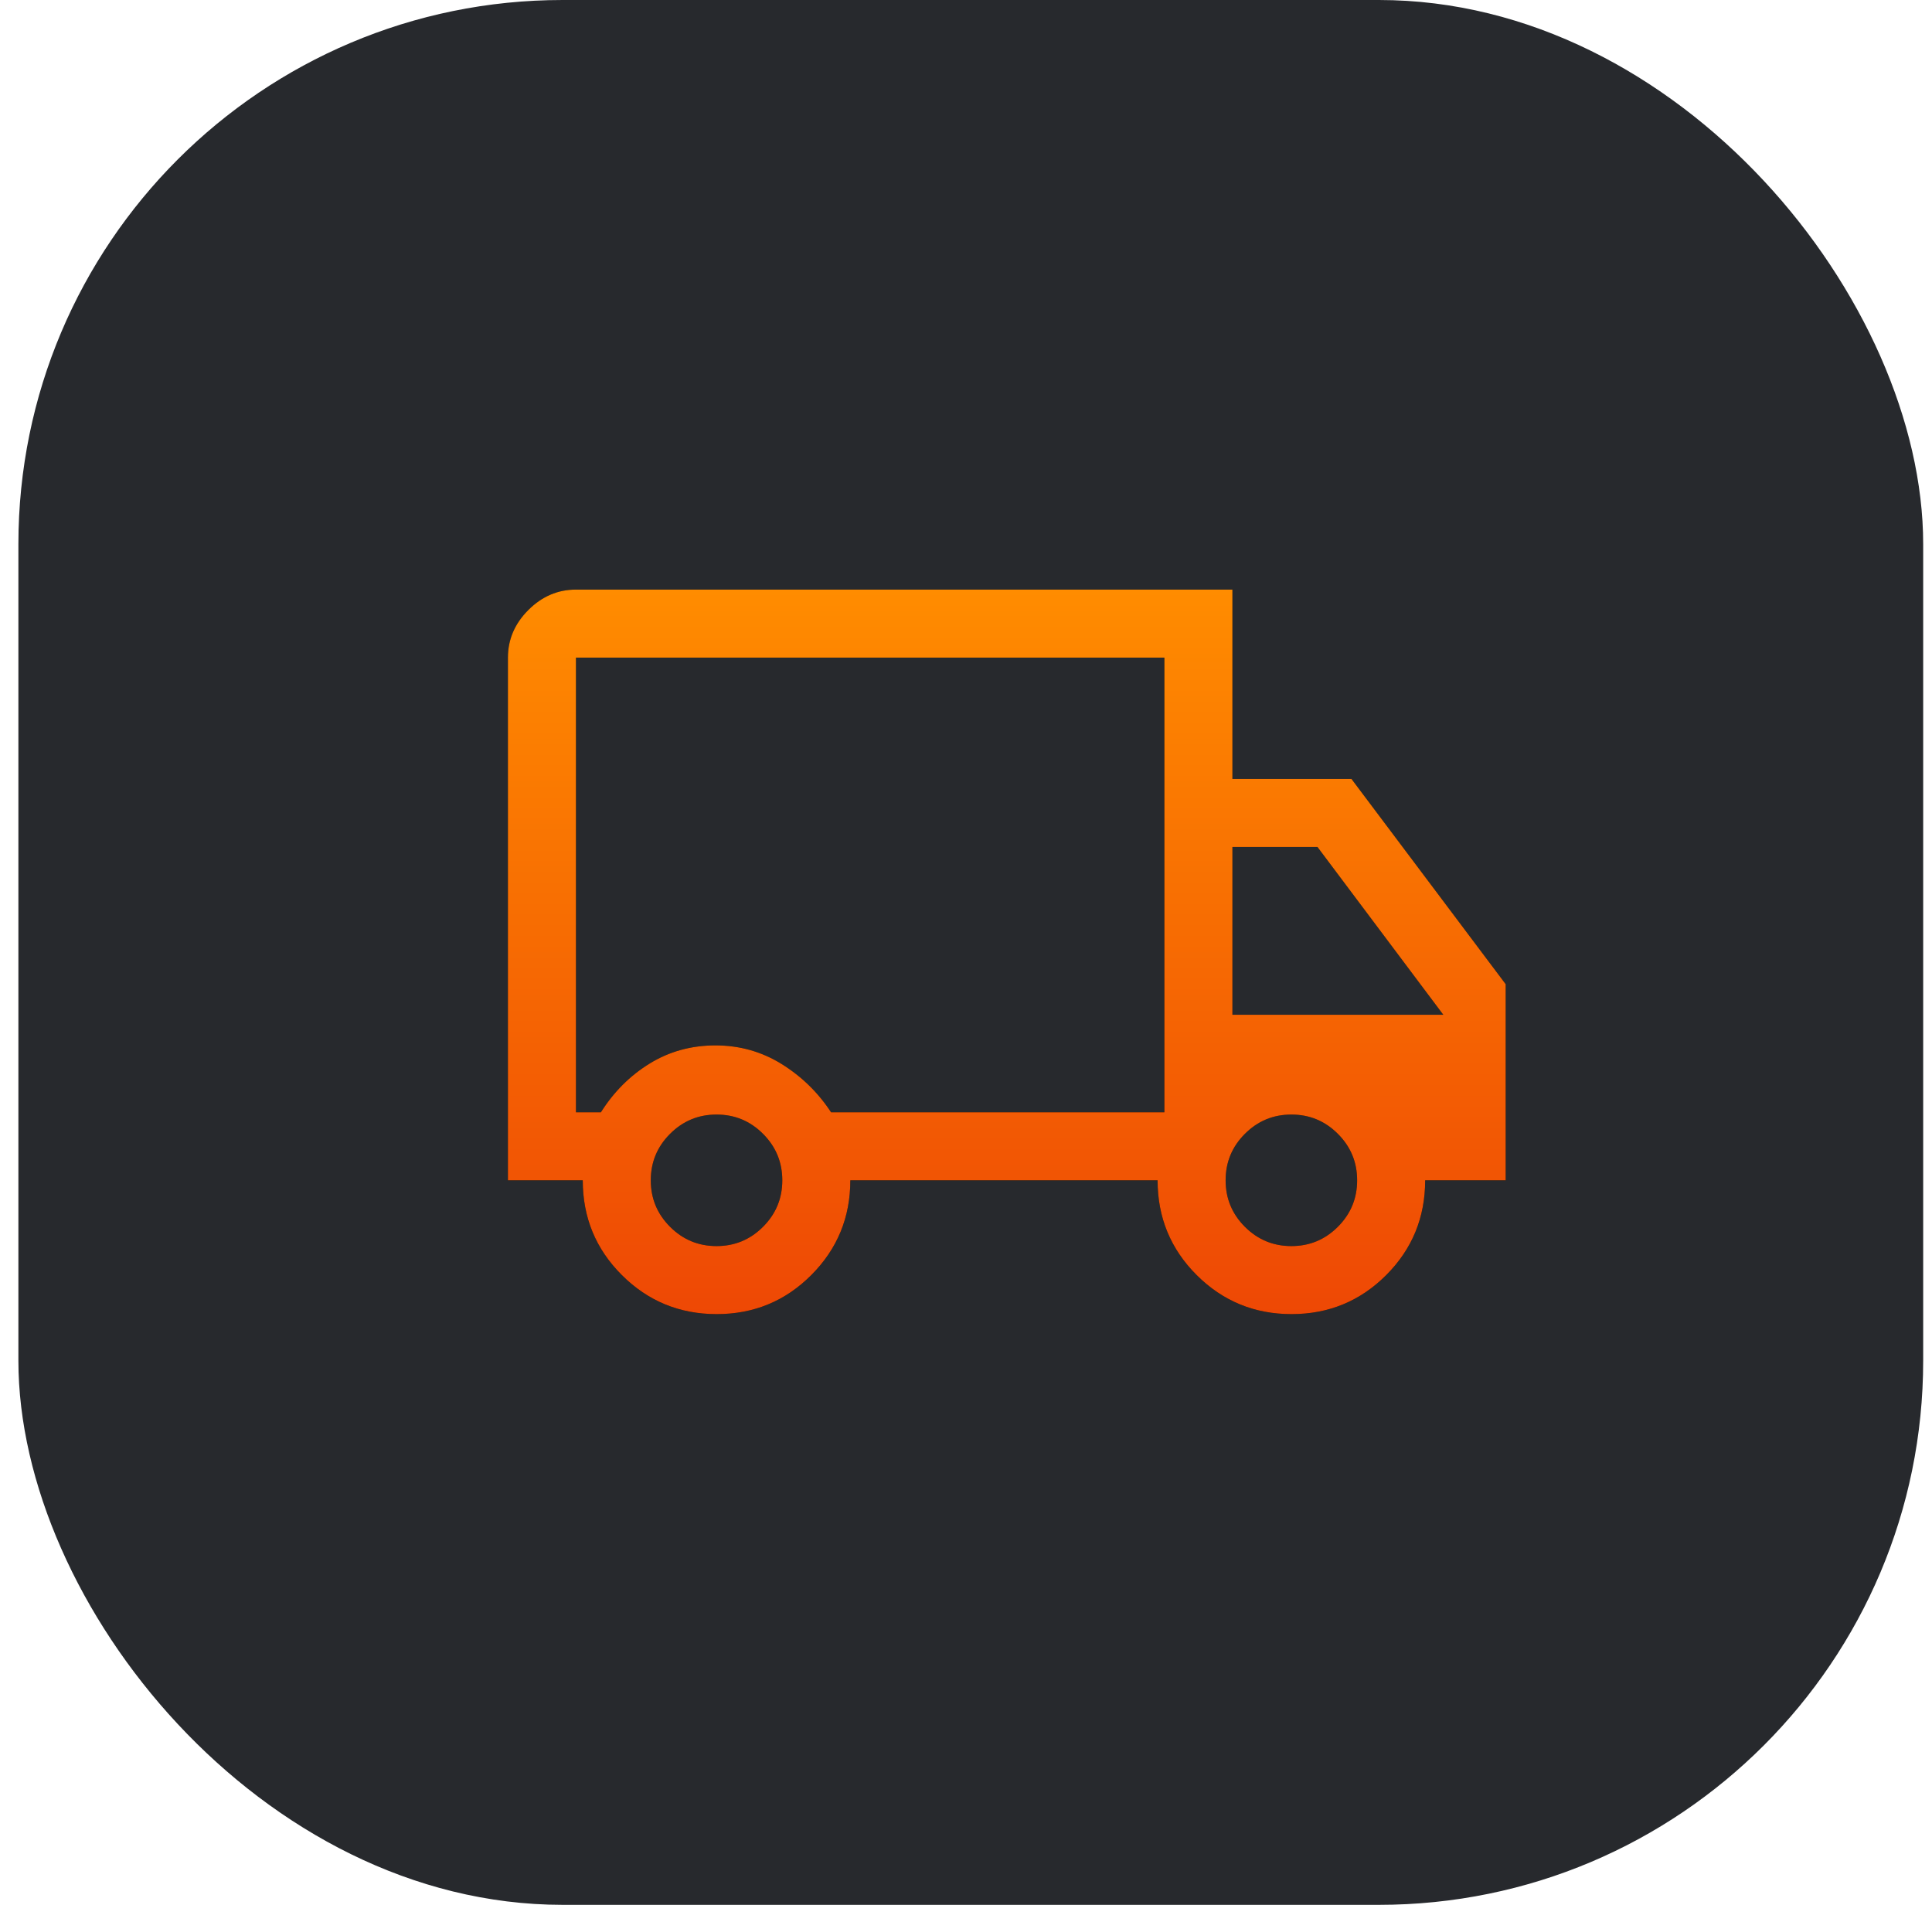
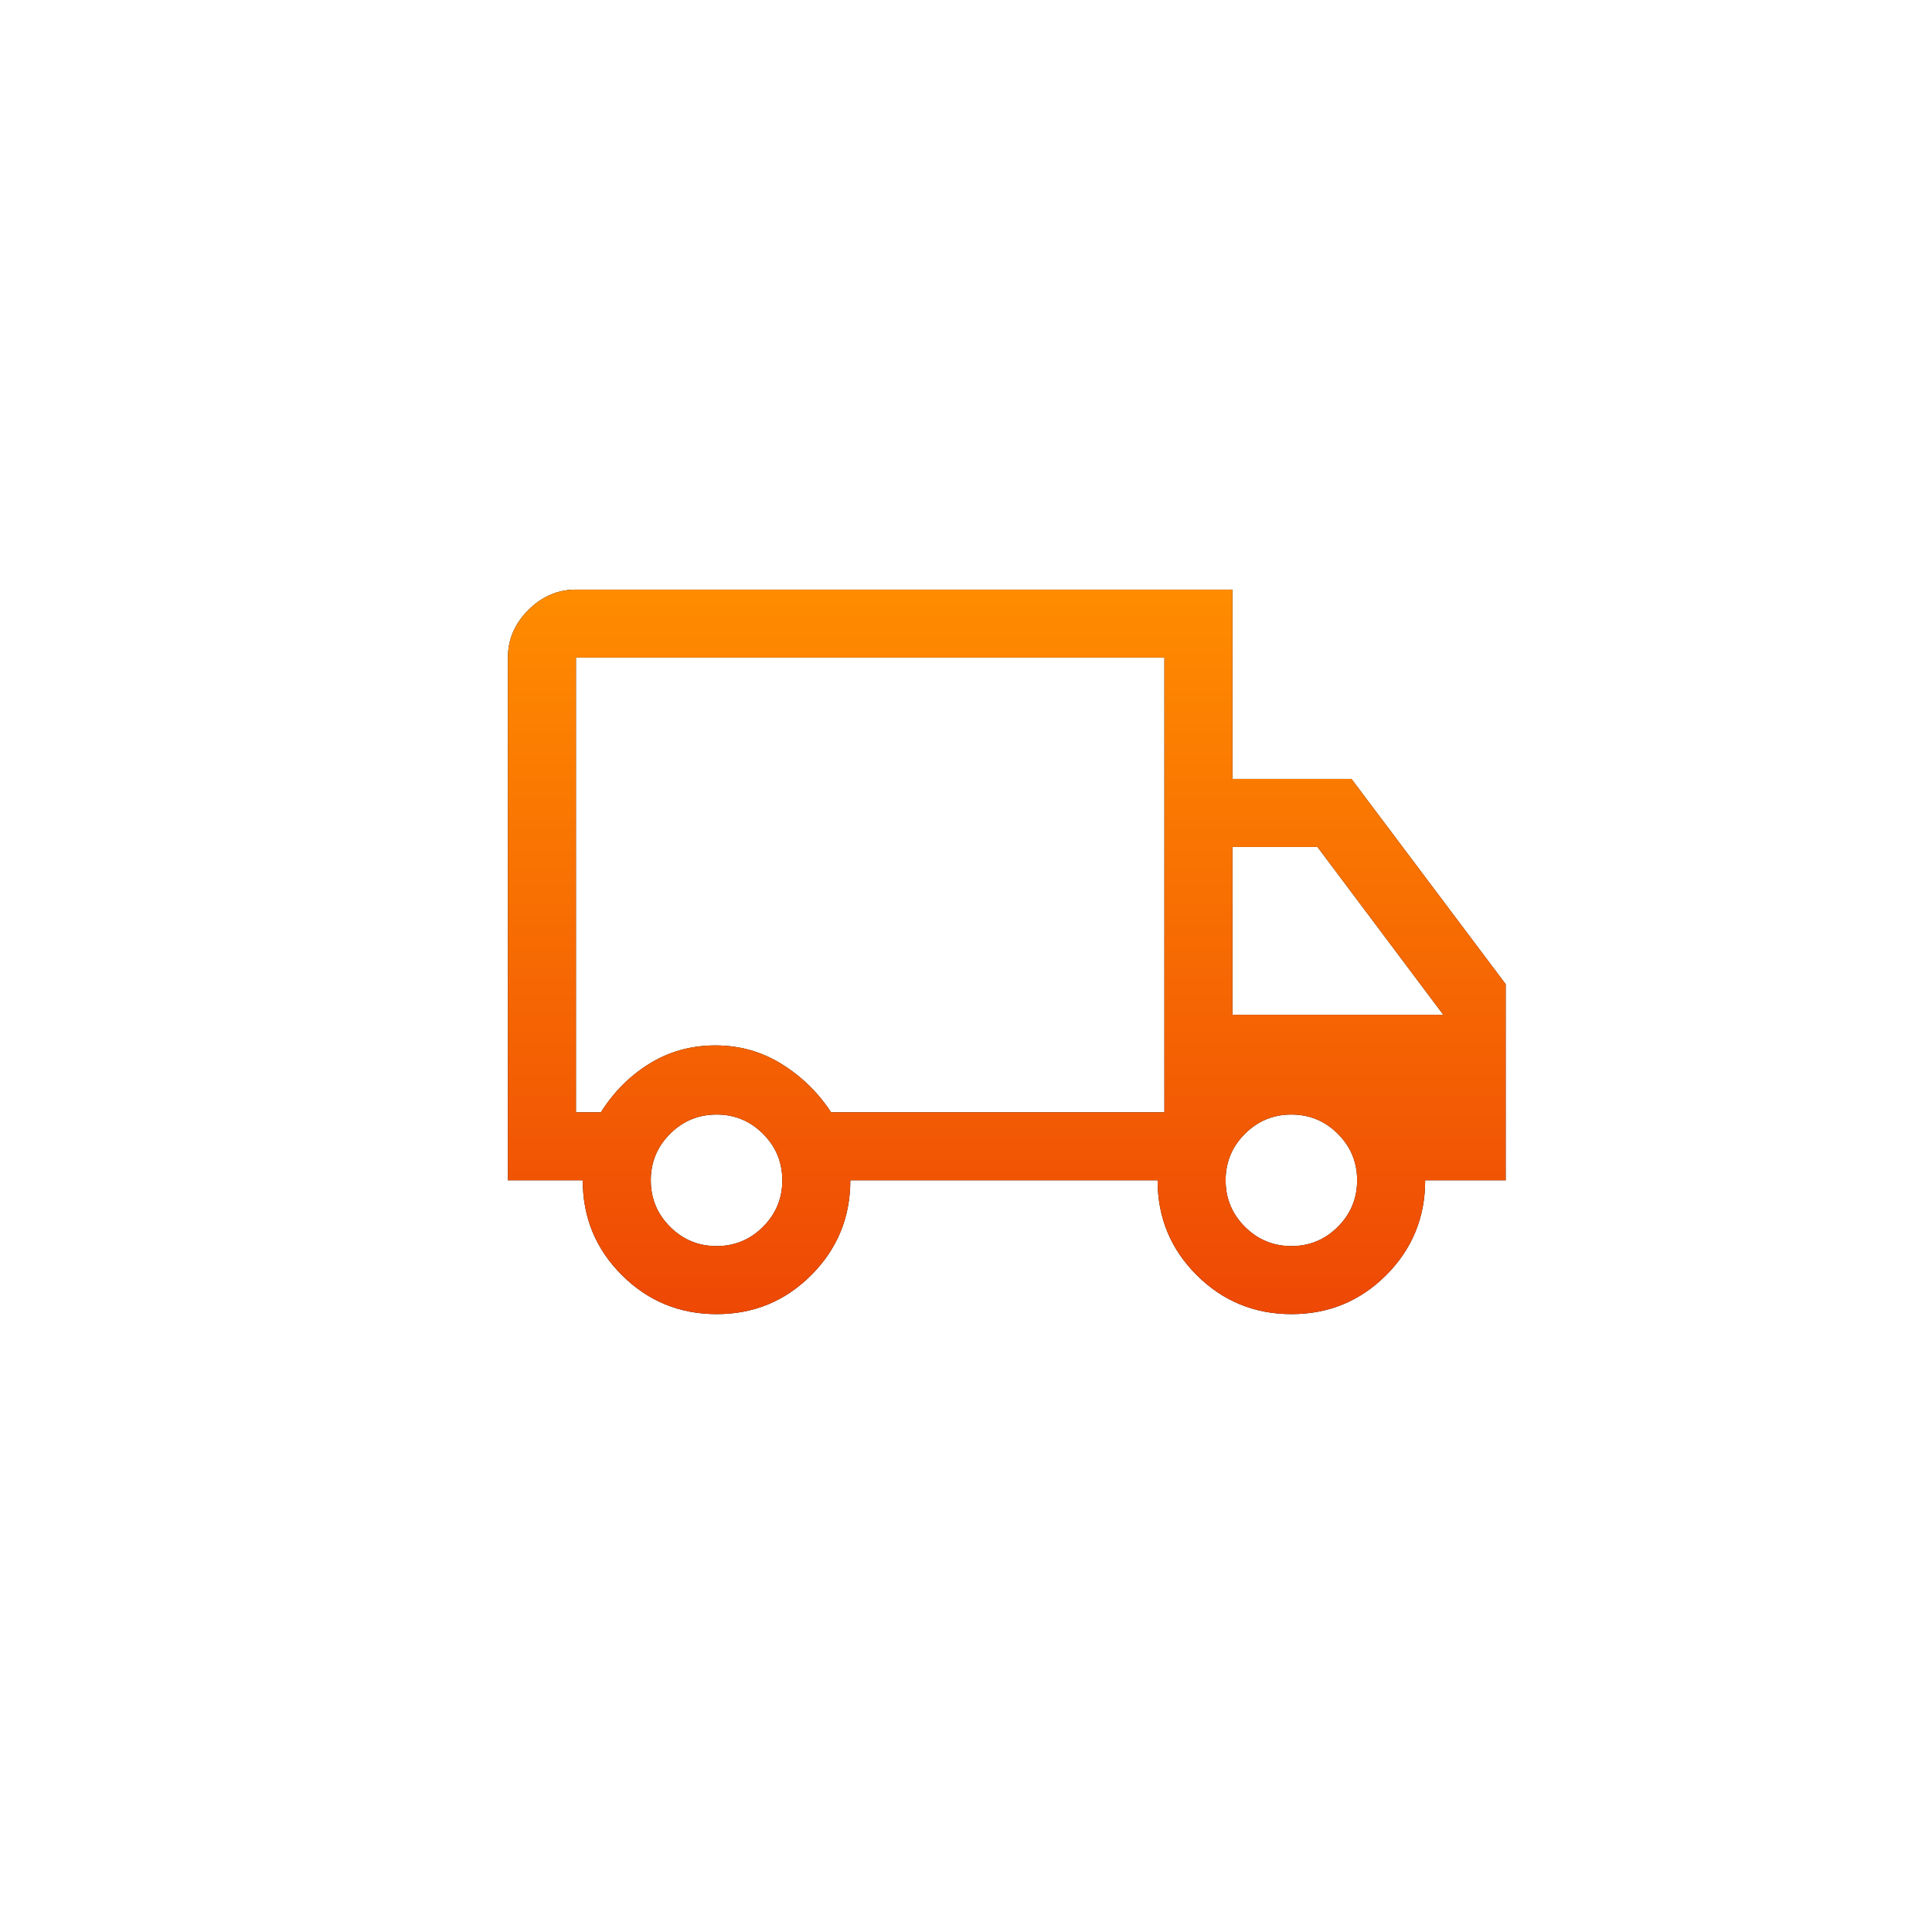
<svg xmlns="http://www.w3.org/2000/svg" width="71" height="70" viewBox="0 0 71 70" fill="none">
-   <rect x="0.676" width="70" height="70" rx="20" fill="#27292D" />
  <path d="M26.338 48.292C24.973 48.292 23.812 47.814 22.854 46.858C21.895 45.902 21.416 44.741 21.416 43.375H18.666V24.167C18.666 23.5 18.916 22.917 19.416 22.417C19.916 21.917 20.499 21.667 21.166 21.667H45.291V28.625H49.666L55.333 36.167V43.375H52.374C52.374 44.741 51.897 45.902 50.942 46.858C49.987 47.814 48.827 48.292 47.463 48.292C46.098 48.292 44.937 47.814 43.978 46.858C43.02 45.902 42.541 44.741 42.541 43.375H31.249C31.249 44.736 30.772 45.896 29.817 46.854C28.862 47.813 27.702 48.292 26.338 48.292ZM26.333 45.792C26.999 45.792 27.569 45.556 28.041 45.083C28.513 44.611 28.749 44.042 28.749 43.375C28.749 42.708 28.513 42.139 28.041 41.667C27.569 41.194 26.999 40.958 26.333 40.958C25.666 40.958 25.097 41.194 24.624 41.667C24.152 42.139 23.916 42.708 23.916 43.375C23.916 44.042 24.152 44.611 24.624 45.083C25.097 45.556 25.666 45.792 26.333 45.792ZM21.166 40.875H22.083C22.555 40.125 23.153 39.528 23.876 39.083C24.599 38.639 25.405 38.417 26.293 38.417C27.18 38.417 27.992 38.646 28.729 39.104C29.465 39.563 30.069 40.153 30.541 40.875H42.791V24.167H21.166V40.875ZM47.458 45.792C48.124 45.792 48.694 45.556 49.166 45.083C49.638 44.611 49.874 44.042 49.874 43.375C49.874 42.708 49.638 42.139 49.166 41.667C48.694 41.194 48.124 40.958 47.458 40.958C46.791 40.958 46.222 41.194 45.749 41.667C45.277 42.139 45.041 42.708 45.041 43.375C45.041 44.042 45.277 44.611 45.749 45.083C46.222 45.556 46.791 45.792 47.458 45.792ZM45.291 37.292H53.041L48.416 31.125H45.291V37.292Z" fill="black" />
  <path d="M26.338 48.292C24.973 48.292 23.812 47.814 22.854 46.858C21.895 45.902 21.416 44.741 21.416 43.375H18.666V24.167C18.666 23.5 18.916 22.917 19.416 22.417C19.916 21.917 20.499 21.667 21.166 21.667H45.291V28.625H49.666L55.333 36.167V43.375H52.374C52.374 44.741 51.897 45.902 50.942 46.858C49.987 47.814 48.827 48.292 47.463 48.292C46.098 48.292 44.937 47.814 43.978 46.858C43.02 45.902 42.541 44.741 42.541 43.375H31.249C31.249 44.736 30.772 45.896 29.817 46.854C28.862 47.813 27.702 48.292 26.338 48.292ZM26.333 45.792C26.999 45.792 27.569 45.556 28.041 45.083C28.513 44.611 28.749 44.042 28.749 43.375C28.749 42.708 28.513 42.139 28.041 41.667C27.569 41.194 26.999 40.958 26.333 40.958C25.666 40.958 25.097 41.194 24.624 41.667C24.152 42.139 23.916 42.708 23.916 43.375C23.916 44.042 24.152 44.611 24.624 45.083C25.097 45.556 25.666 45.792 26.333 45.792ZM21.166 40.875H22.083C22.555 40.125 23.153 39.528 23.876 39.083C24.599 38.639 25.405 38.417 26.293 38.417C27.18 38.417 27.992 38.646 28.729 39.104C29.465 39.563 30.069 40.153 30.541 40.875H42.791V24.167H21.166V40.875ZM47.458 45.792C48.124 45.792 48.694 45.556 49.166 45.083C49.638 44.611 49.874 44.042 49.874 43.375C49.874 42.708 49.638 42.139 49.166 41.667C48.694 41.194 48.124 40.958 47.458 40.958C46.791 40.958 46.222 41.194 45.749 41.667C45.277 42.139 45.041 42.708 45.041 43.375C45.041 44.042 45.277 44.611 45.749 45.083C46.222 45.556 46.791 45.792 47.458 45.792ZM45.291 37.292H53.041L48.416 31.125H45.291V37.292Z" fill="url(#paint0_linear_453_20)" />
  <defs>
    <linearGradient id="paint0_linear_453_20" x1="36.999" y1="21.667" x2="36.999" y2="48.292" gradientUnits="userSpaceOnUse">
      <stop stop-color="#FF8C00" />
      <stop offset="1" stop-color="#EE4805" />
    </linearGradient>
  </defs>
</svg>